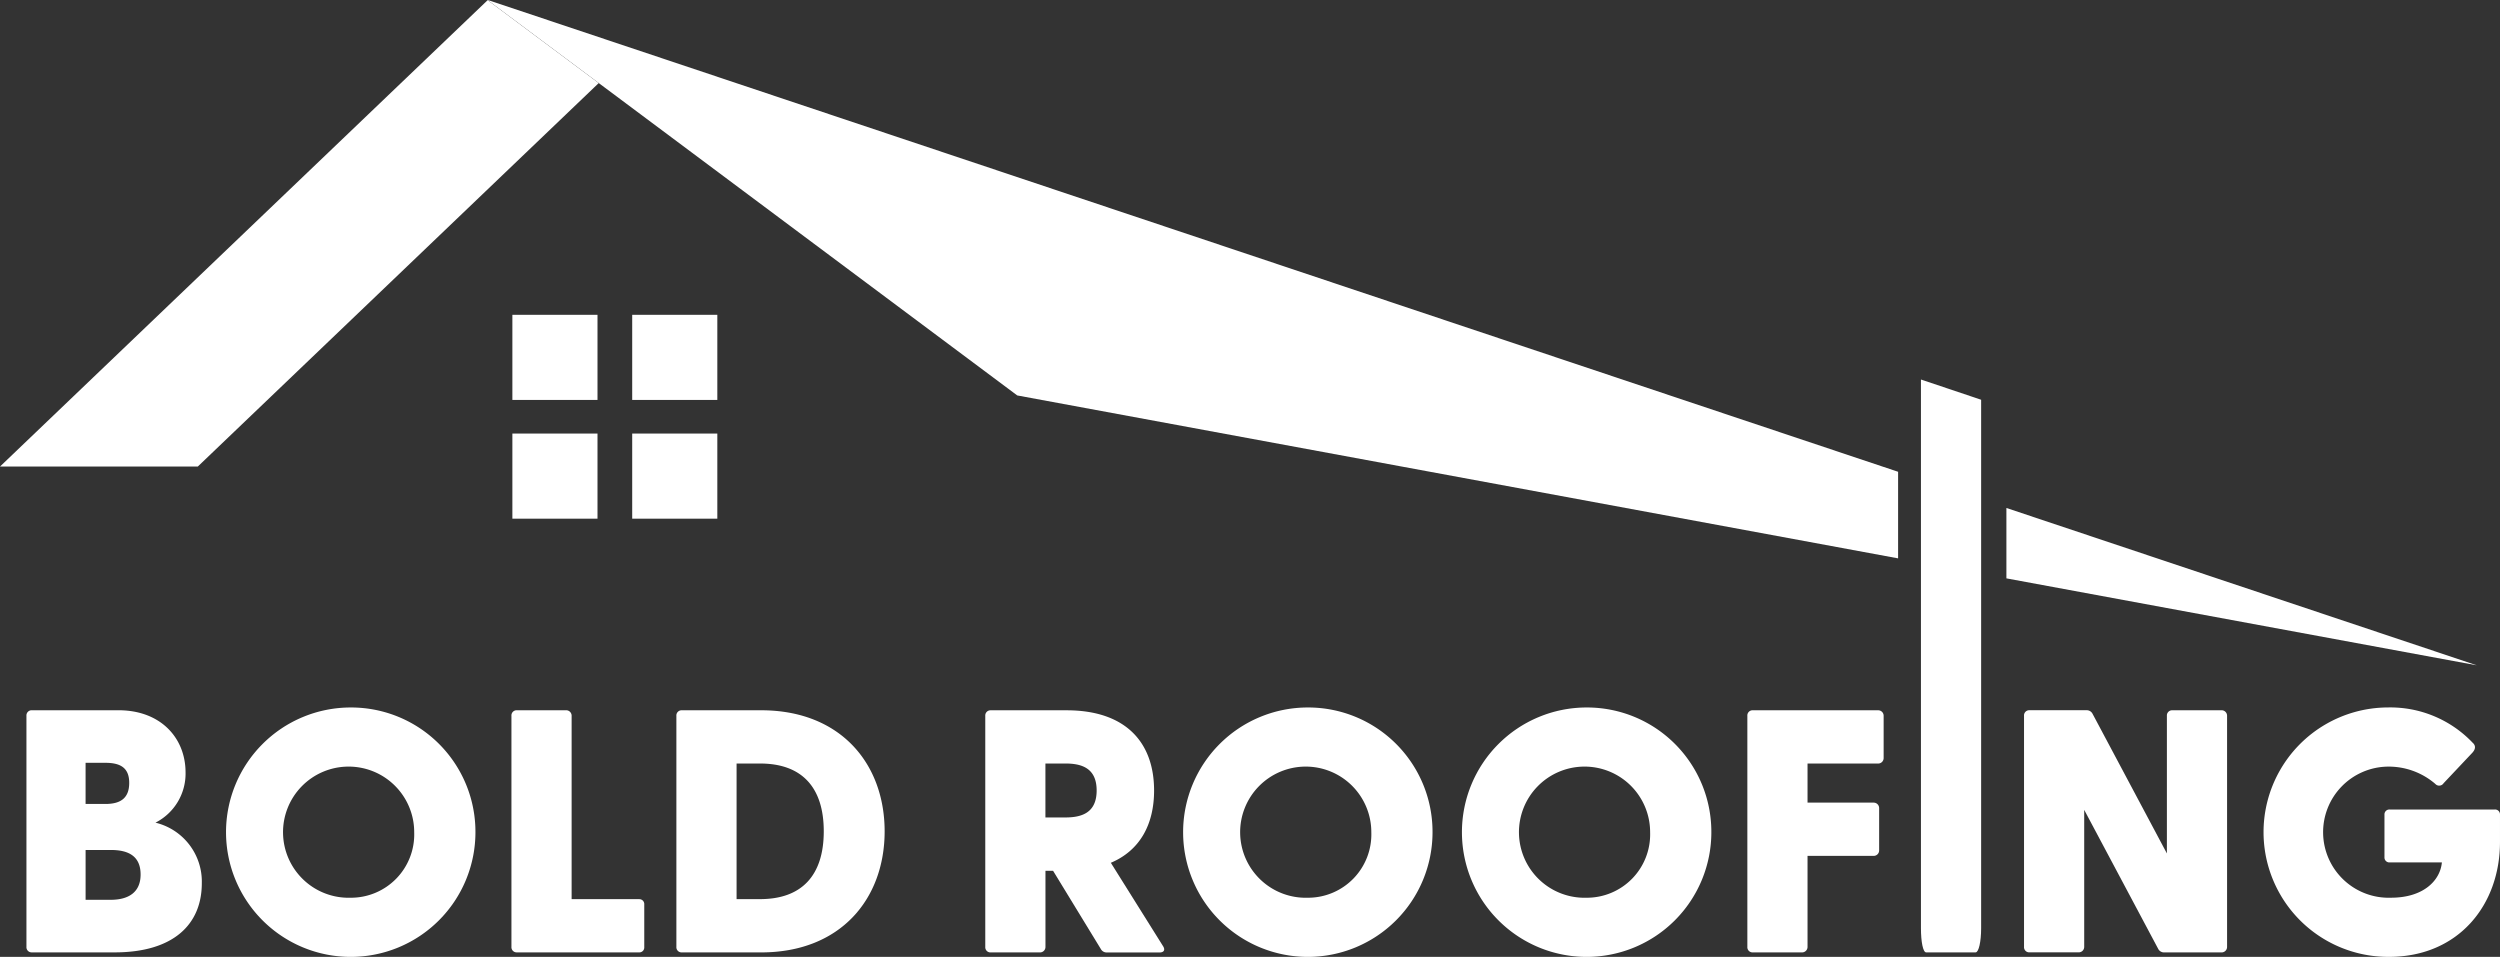
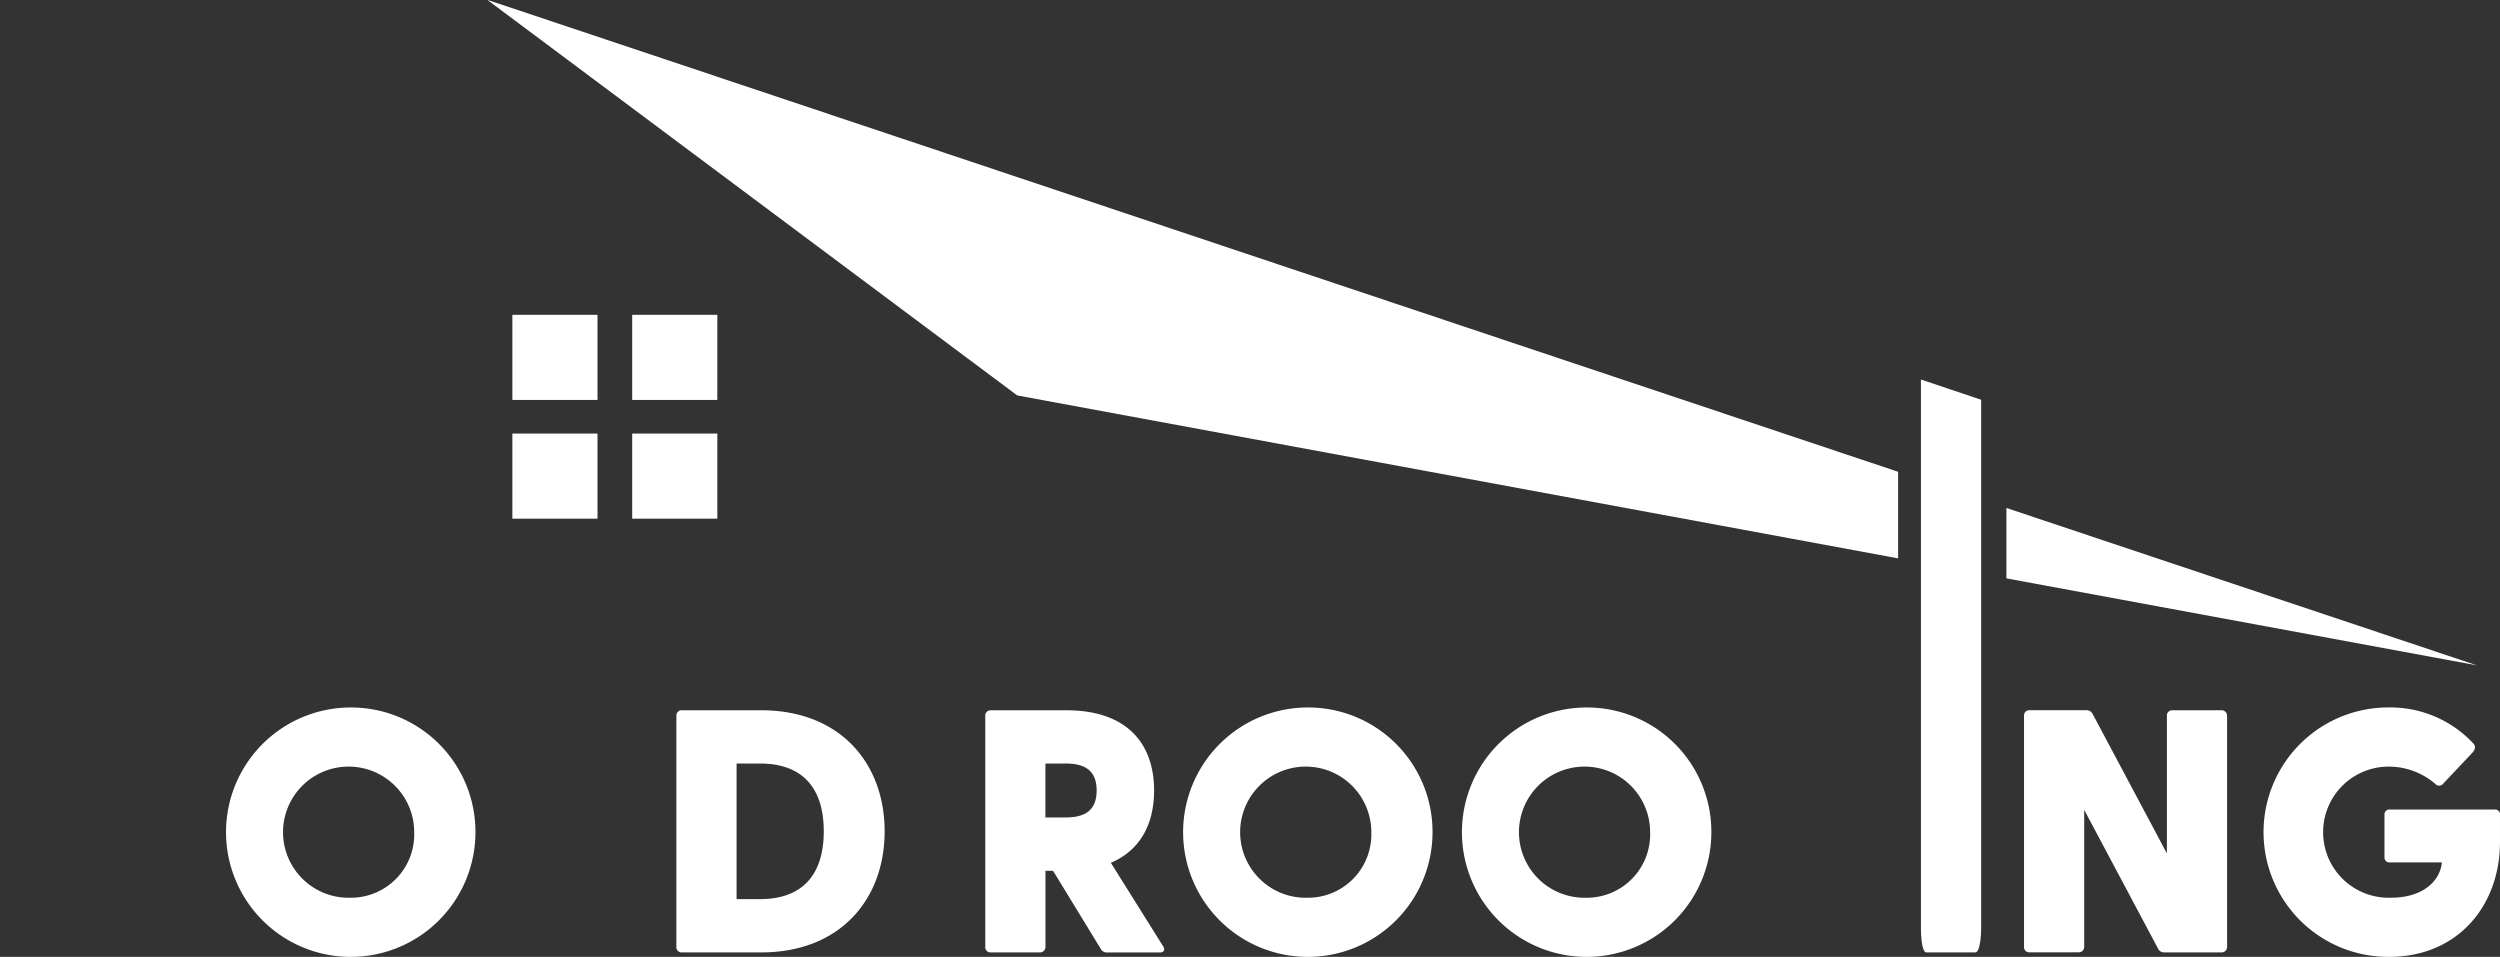
<svg xmlns="http://www.w3.org/2000/svg" width="215.105" height="82.333" viewBox="0 0 215.105 82.333">
  <rect x="0" y="0" width="215.105" height="82.333" fill="#333333" stroke="none" />
  <defs>
    <clipPath id="clip-path">
      <rect id="Rectangle_16" data-name="Rectangle 16" width="215.105" height="82.333" fill="#fff" />
    </clipPath>
  </defs>
  <g id="Group_36" data-name="Group 36" transform="translate(0)">
    <rect id="Rectangle_12" data-name="Rectangle 12" width="7.324" height="7.324" transform="translate(44.086 27.087)" fill="#fff" />
    <rect id="Rectangle_13" data-name="Rectangle 13" width="7.324" height="7.324" transform="translate(54.396 27.087)" fill="#fff" />
    <rect id="Rectangle_14" data-name="Rectangle 14" width="7.324" height="7.324" transform="translate(44.086 37.304)" fill="#fff" />
    <rect id="Rectangle_15" data-name="Rectangle 15" width="7.324" height="7.324" transform="translate(54.396 37.304)" fill="#fff" />
-     <path id="Path_4" data-name="Path 4" d="M19.54,21.561,0,40.25H17.018L33.8,24.2,51.515,7.256,41.958.122Z" transform="translate(0 -0.107)" fill="#fff" />
    <path id="Path_5" data-name="Path 5" d="M348.11,0,348.1.015l9.558,7.134,36.006,26.875,33.082,6.118,42.708,7.9v-7.45l-1.337-.447L360.717,4.217Z" transform="translate(-306.138 0)" fill="#fff" />
    <path id="Path_6" data-name="Path 6" d="M1432.229,362.606v6.057l40.476,7.482Z" transform="translate(-1259.594 -318.899)" fill="#fff" />
    <g id="Group_12" data-name="Group 12" transform="translate(0)">
      <g id="Group_11" data-name="Group 11" clip-path="url(#clip-path)">
-         <path id="Path_7" data-name="Path 7" d="M29.973,516.672a4.738,4.738,0,0,0,2.589-4.316c0-2.976-2.143-5.357-5.774-5.357H19.317a.446.446,0,0,0-.446.476v19.882a.446.446,0,0,0,.446.476h7.143c5.06,0,7.5-2.411,7.5-5.953a5.214,5.214,0,0,0-3.988-5.209m-6.012-5.149h1.7c1.28,0,2.054.416,2.054,1.726,0,1.339-.774,1.815-2.054,1.815h-1.7Zm2.173,11.786H23.961v-4.286h2.173c1.488,0,2.56.506,2.56,2.113,0,1.548-1.071,2.173-2.56,2.173" transform="translate(-16.596 -445.888)" fill="#fff" />
        <path id="Path_8" data-name="Path 8" d="M171.84,505.023a10.73,10.73,0,1,0,10.745,10.745,10.7,10.7,0,0,0-10.745-10.745m0,16.37a5.643,5.643,0,1,1,5.476-5.625,5.448,5.448,0,0,1-5.476,5.625" transform="translate(-141.677 -444.15)" fill="#fff" />
-         <path id="Path_9" data-name="Path 9" d="M376.033,523.249h-5.8V507.474a.47.47,0,0,0-.476-.476H365.5a.446.446,0,0,0-.446.476v19.882a.446.446,0,0,0,.446.476h10.536a.422.422,0,0,0,.447-.446V523.7a.422.422,0,0,0-.447-.446" transform="translate(-321.049 -445.887)" fill="#fff" />
        <path id="Path_10" data-name="Path 10" d="M490.119,507h-6.846a.446.446,0,0,0-.447.476v19.882a.446.446,0,0,0,.447.476h6.846c6.846,0,10.626-4.613,10.626-10.417S496.965,507,490.119,507m-.089,16.251h-2.024V511.582h2.024c3.542,0,5.477,1.994,5.477,5.833s-1.935,5.834-5.477,5.834" transform="translate(-424.629 -445.887)" fill="#fff" />
        <path id="Path_11" data-name="Path 11" d="M714.124,520.123c2.53-1.071,3.721-3.333,3.721-6.221,0-4.107-2.411-6.9-7.53-6.9h-6.548a.446.446,0,0,0-.447.476v19.882a.446.446,0,0,0,.447.476h4.256a.47.47,0,0,0,.476-.476v-6.548h.655l4.107,6.727a.567.567,0,0,0,.536.3h4.524c.357,0,.506-.208.3-.536Zm-3.929-3.9h-1.7v-4.643h1.7c1.369,0,2.708.357,2.708,2.321s-1.339,2.322-2.708,2.322" transform="translate(-618.545 -445.887)" fill="#fff" />
        <path id="Path_12" data-name="Path 12" d="M855.056,505.023A10.73,10.73,0,1,0,865.8,515.768a10.7,10.7,0,0,0-10.744-10.745m0,16.37a5.643,5.643,0,1,1,5.477-5.625,5.449,5.449,0,0,1-5.477,5.625" transform="translate(-742.542 -444.15)" fill="#fff" />
        <path id="Path_13" data-name="Path 13" d="M1054.073,505.023a10.73,10.73,0,1,0,10.745,10.745,10.7,10.7,0,0,0-10.745-10.745m0,16.37a5.643,5.643,0,1,1,5.477-5.625,5.449,5.449,0,0,1-5.477,5.625" transform="translate(-917.57 -444.15)" fill="#fff" />
-         <path id="Path_14" data-name="Path 14" d="M1258.534,507h-10.8a.446.446,0,0,0-.446.476v19.882a.446.446,0,0,0,.446.476h4.256a.47.47,0,0,0,.476-.476v-7.828h5.685a.47.47,0,0,0,.476-.476v-3.631a.47.47,0,0,0-.476-.476h-5.685v-3.363h6.072a.47.47,0,0,0,.476-.476v-3.631a.47.47,0,0,0-.476-.476" transform="translate(-1096.942 -445.887)" fill="#fff" />
        <path id="Path_15" data-name="Path 15" d="M1461.811,507h-4.256a.446.446,0,0,0-.447.476V519.32l-6.4-12.024a.566.566,0,0,0-.536-.3h-4.911a.446.446,0,0,0-.446.476v19.882a.446.446,0,0,0,.446.476h4.256a.47.47,0,0,0,.476-.476V515.57l6.369,11.965a.568.568,0,0,0,.536.3h4.911a.47.47,0,0,0,.477-.476V507.474a.47.47,0,0,0-.477-.476" transform="translate(-1270.664 -445.887)" fill="#fff" />
        <path id="Path_16" data-name="Path 16" d="M1635.158,513.8h-9.048a.422.422,0,0,0-.446.447v3.661a.422.422,0,0,0,.446.446h4.494c-.148,1.577-1.607,3.036-4.375,3.036a5.642,5.642,0,1,1-.268-11.28,6.147,6.147,0,0,1,4.077,1.488.45.45,0,0,0,.714-.06l2.471-2.619c.3-.327.3-.625.03-.863a9.776,9.776,0,0,0-7.322-3.036,10.73,10.73,0,1,0,.119,21.46c5.983,0,9.554-4.465,9.554-9.882v-2.351a.422.422,0,0,0-.447-.447" transform="translate(-1420.5 -444.149)" fill="#fff" />
        <path id="Path_17" data-name="Path 17" d="M1371.231,318.114c0,1.174.179,2.085.447,2.085h4.256c.267,0,.476-.912.476-2.085V272.649l-5.179-1.741Z" transform="translate(-1205.949 -238.254)" fill="#fff" />
      </g>
    </g>
  </g>
</svg>